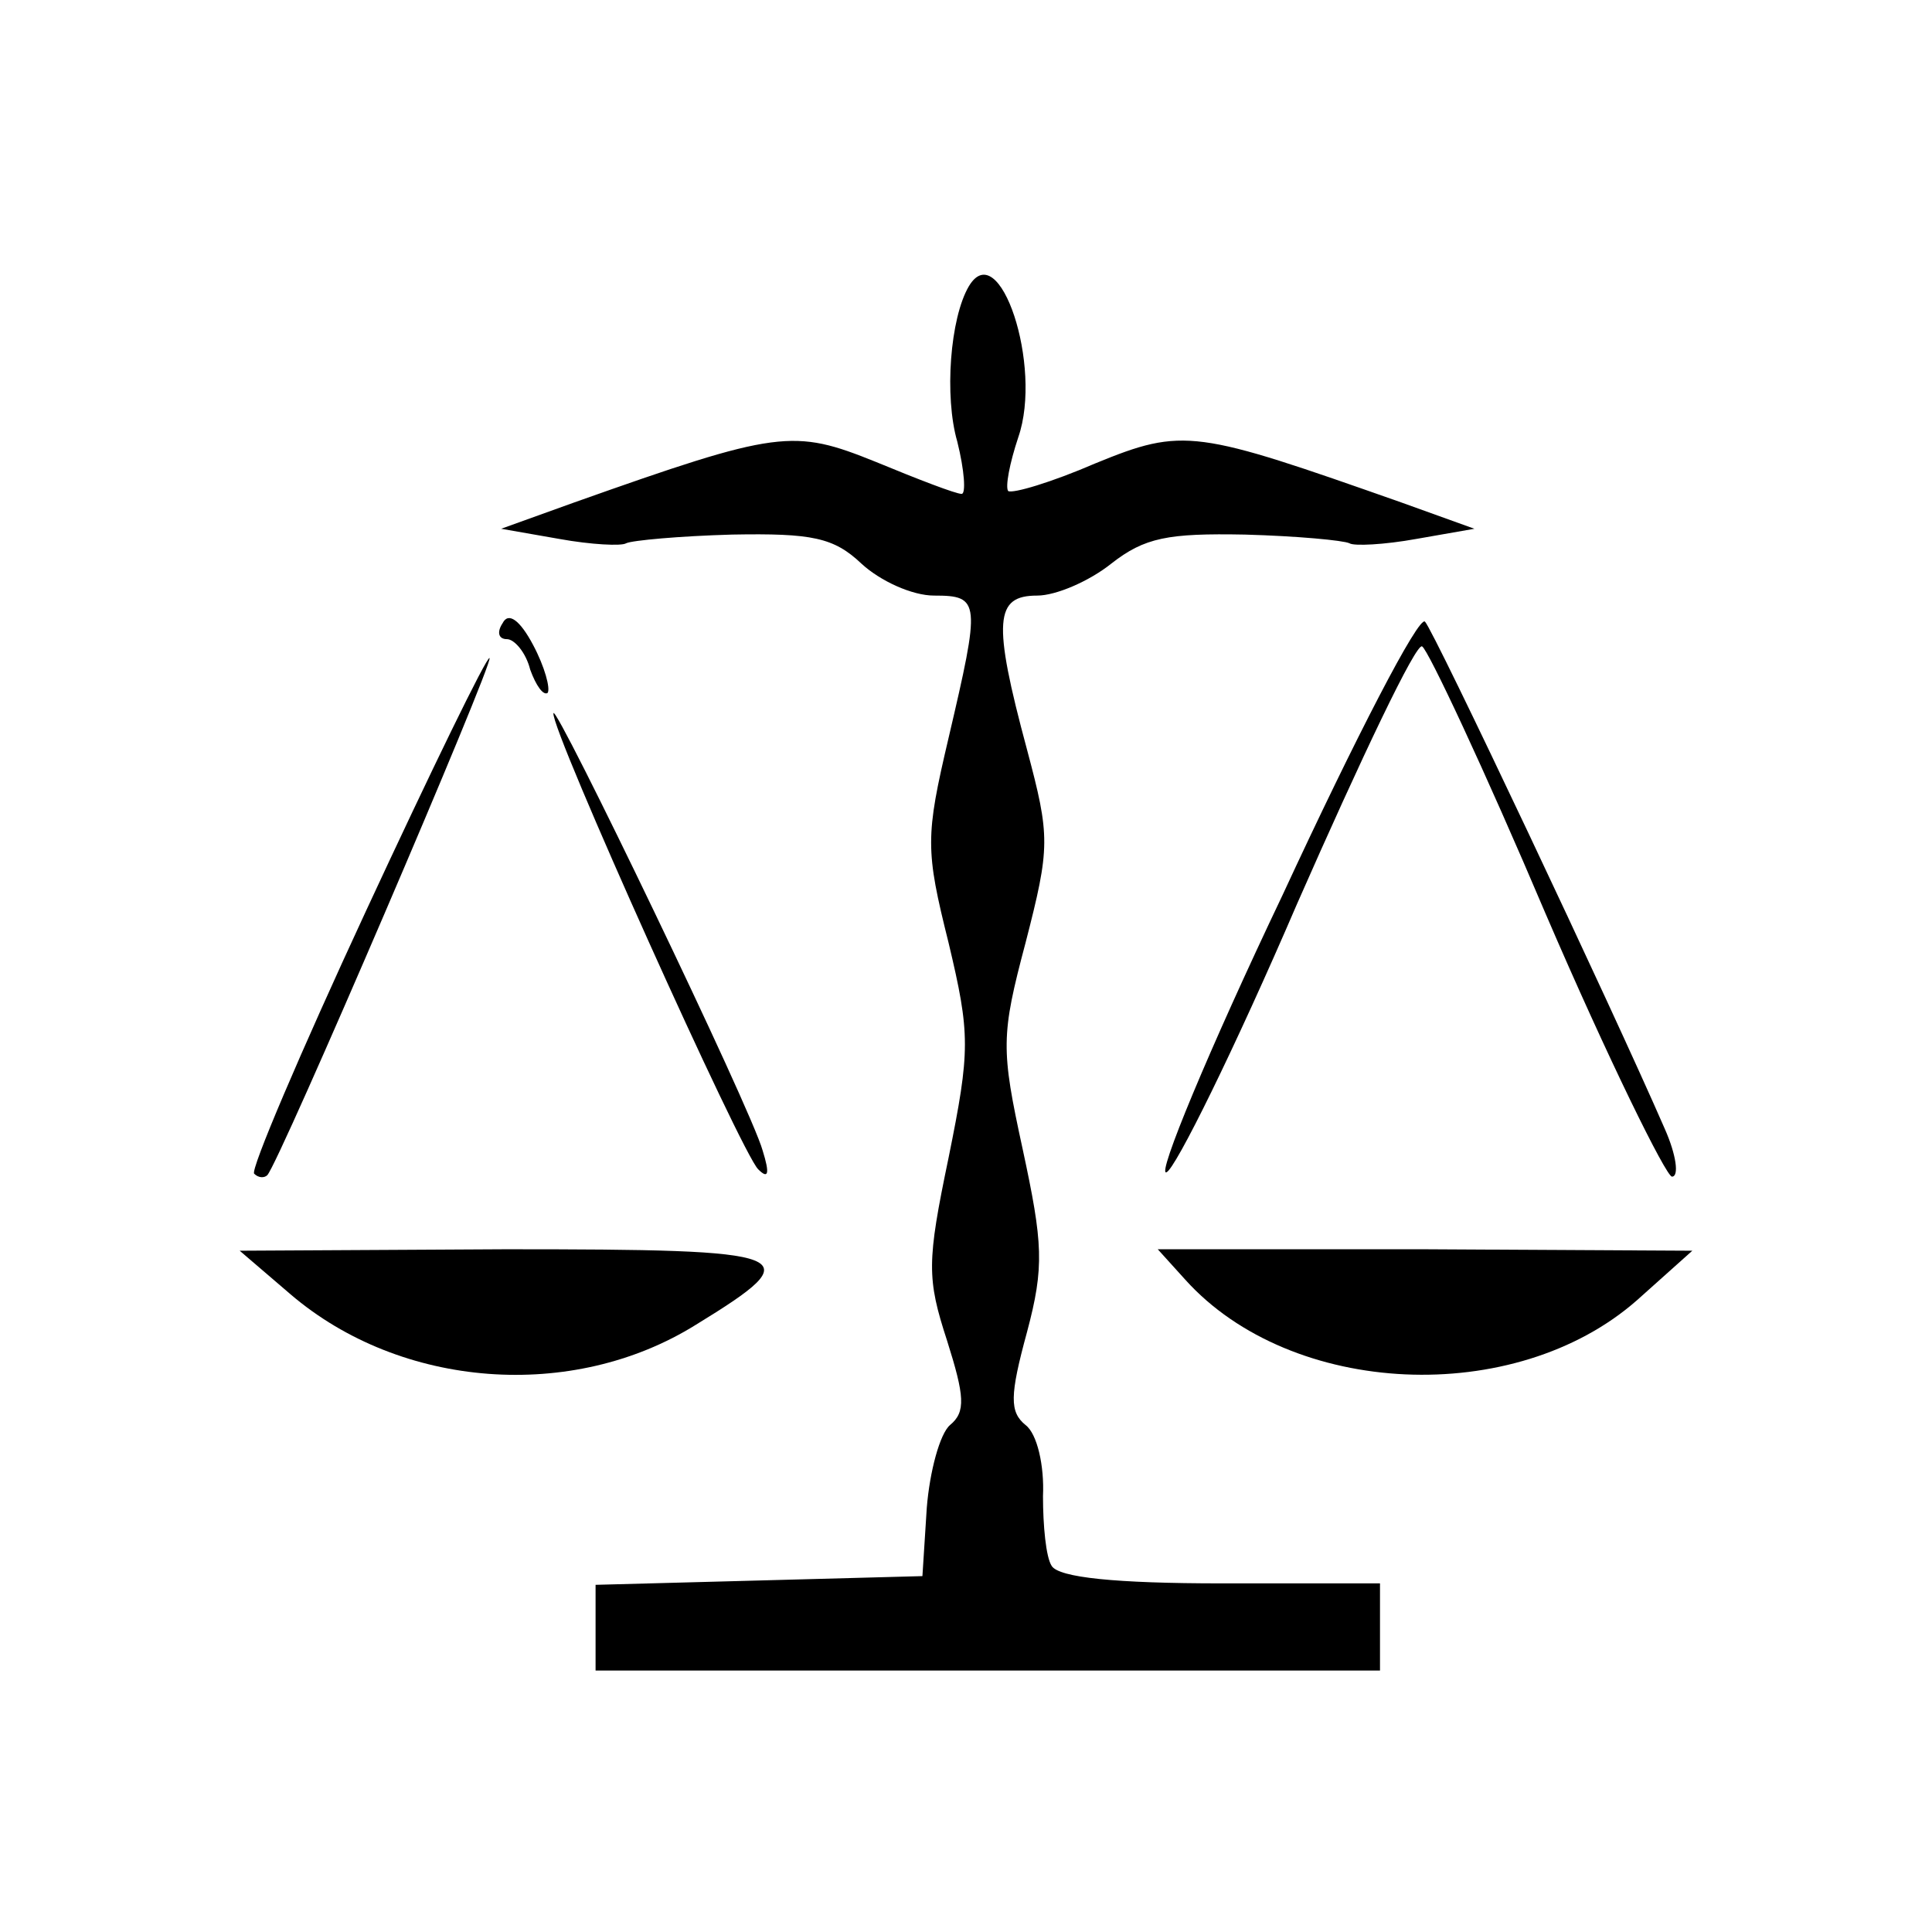
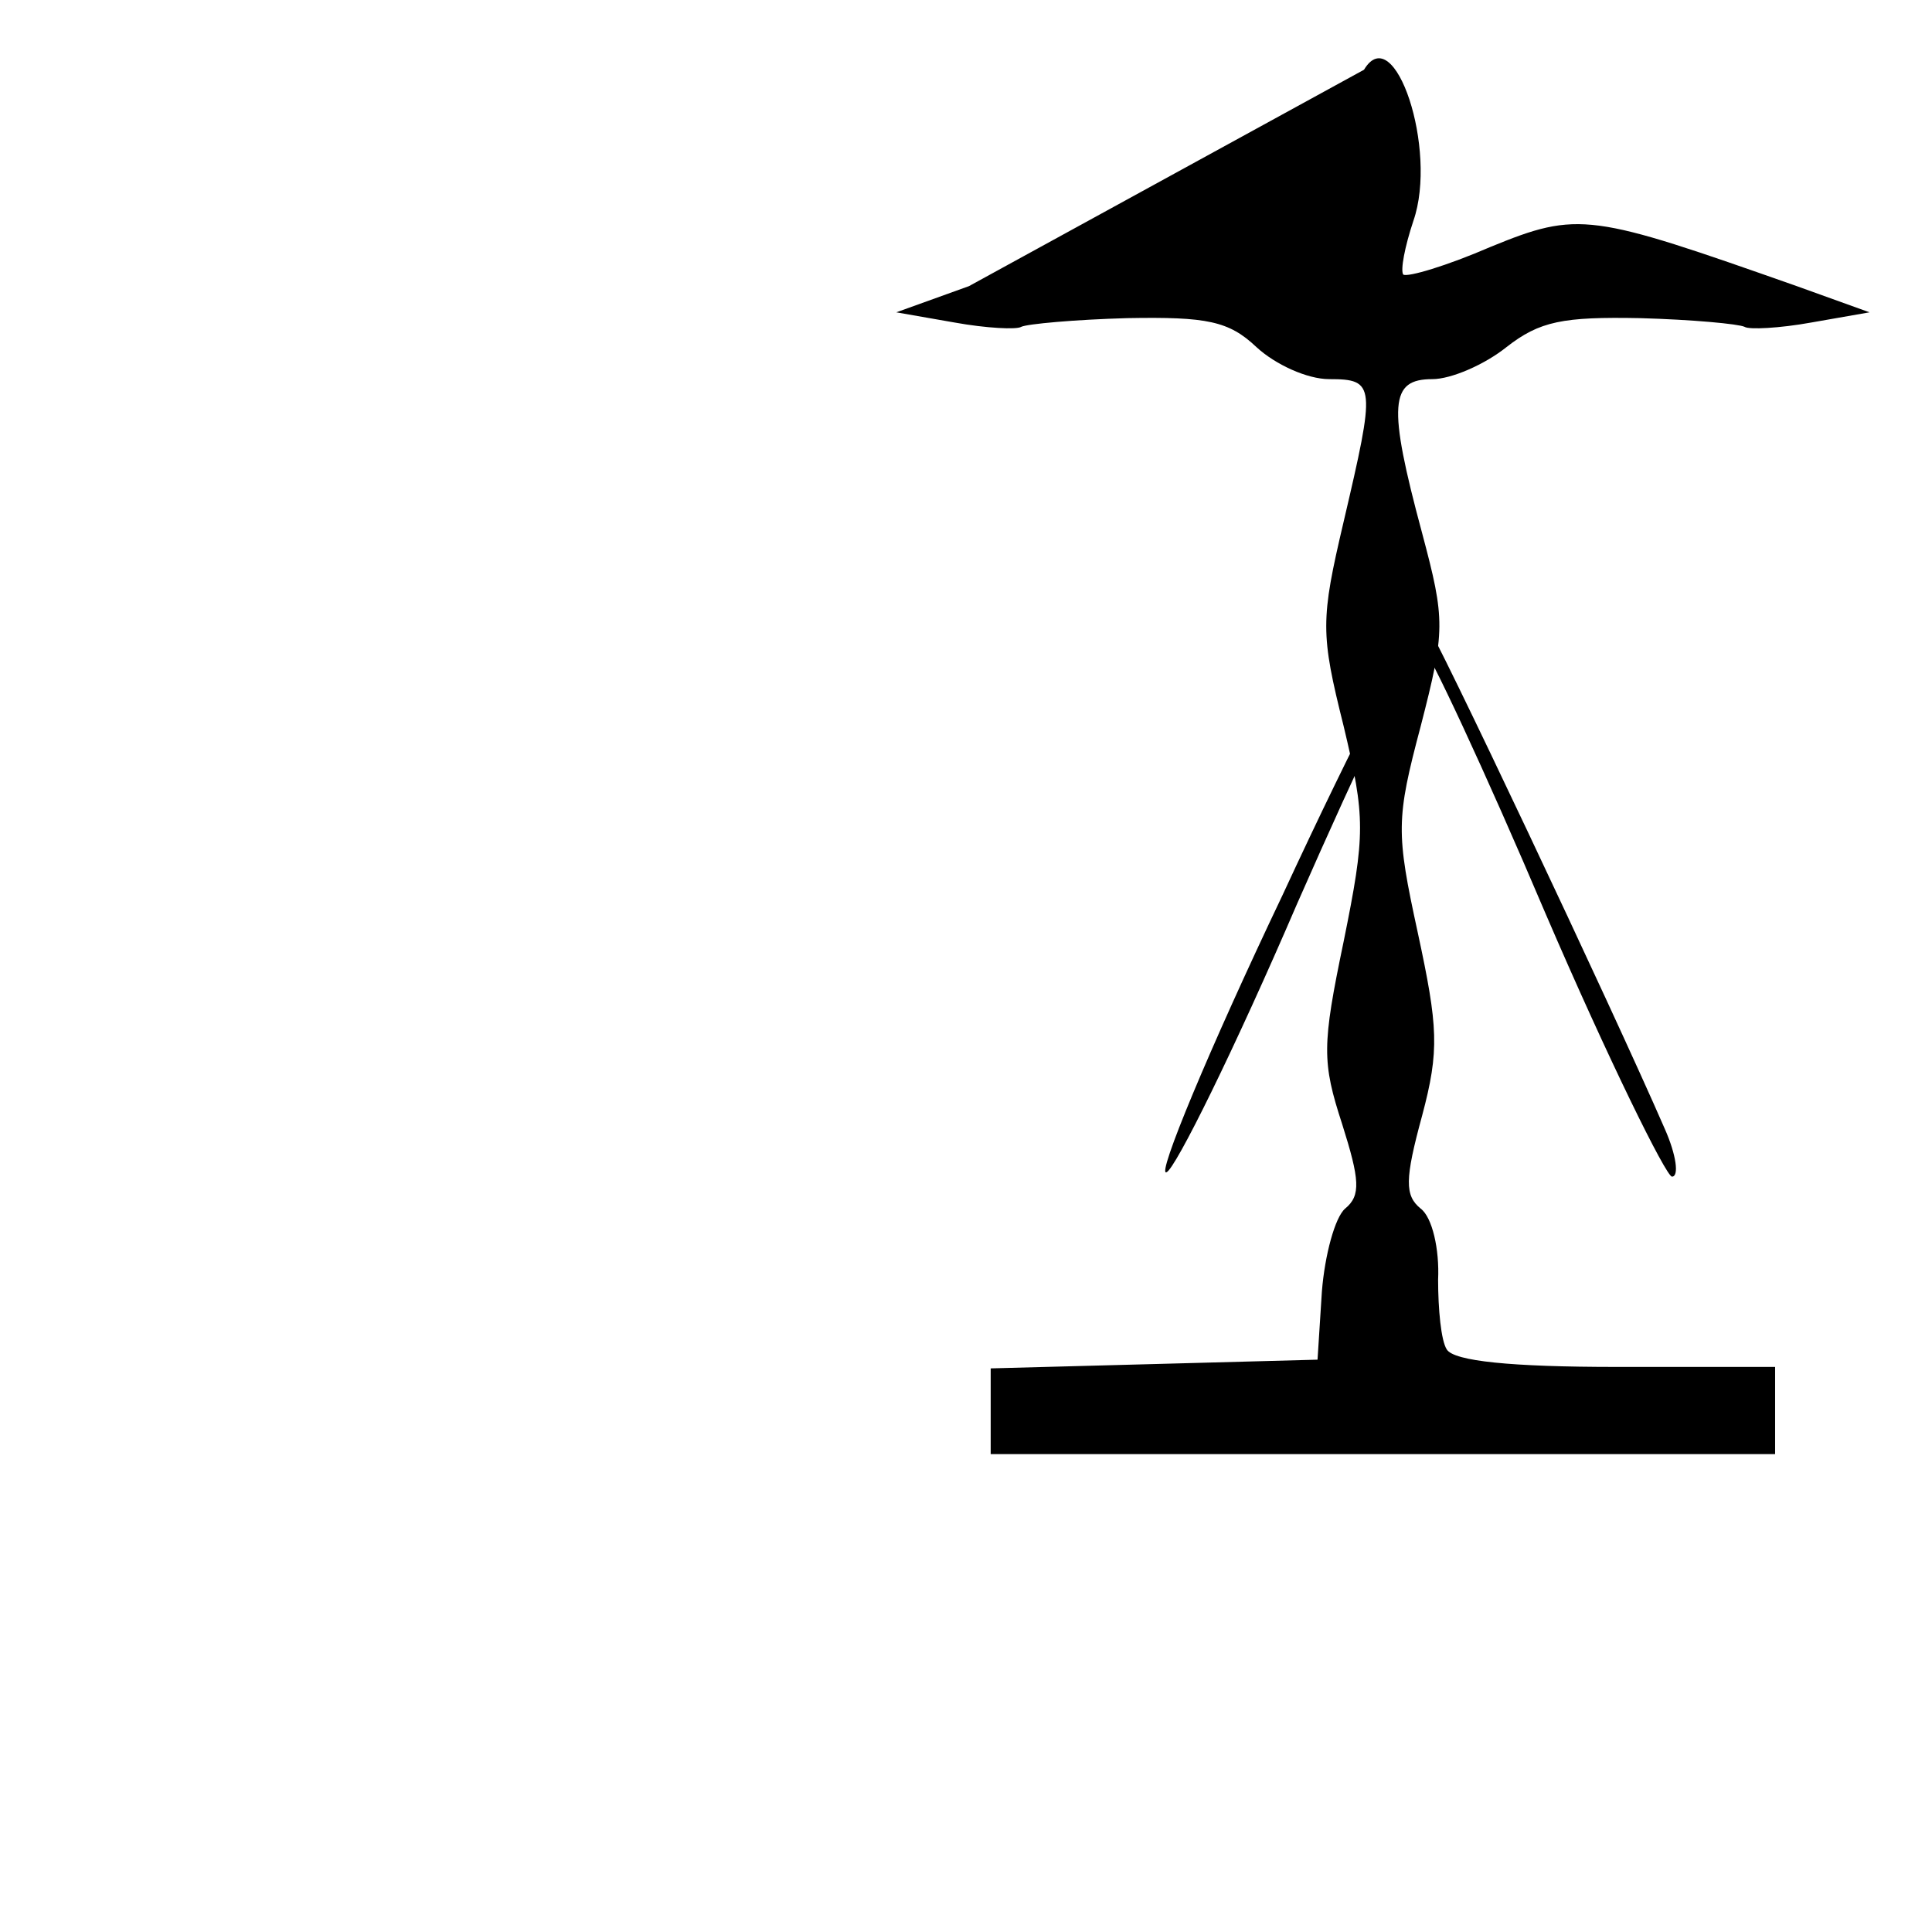
<svg xmlns="http://www.w3.org/2000/svg" version="1.0" width="133pt" height="133pt" viewBox="0 0 133 133" preserveAspectRatio="xMidYMid meet">
  <g transform="translate(0,133) scale(0.1,-0.1)" fill="#000000" stroke="none">
-     <path d="M667 1133 c-13 -22 -17 -76 -8 -107 5 -20 6 -36 3 -36 -4 0 -30 10 -59 22 -57 23 -67 22 -208 -28 l-50 -18 40 -7 c22 -4 43 -5 46 -3 4 2 37 5 73 6 55 1 70 -2 89 -20 13 -12 35 -22 50 -22 32 0 32 -4 10 -98 -16 -68 -16 -77 0 -141 15 -63 15 -74 0 -148 -15 -72 -15 -83 -1 -126 12 -38 13 -49 2 -58 -7 -6 -14 -32 -16 -57 l-3 -47 -112 -3 -113 -3 0 -29 0 -30 270 0 270 0 0 30 0 30 -109 0 c-73 0 -112 4 -117 12 -4 6 -6 28 -6 48 1 21 -4 43 -12 49 -11 9 -11 20 1 64 12 45 11 61 -3 126 -15 69 -15 78 2 142 17 66 17 73 1 133 -24 89 -22 106 7 106 13 0 36 10 51 22 23 18 39 21 92 20 36 -1 68 -4 72 -6 3 -2 24 -1 46 3 l40 7 -50 18 c-142 50 -150 52 -211 27 -30 -13 -57 -21 -60 -19 -2 3 1 19 7 37 17 49 -13 139 -34 104z" />
-     <path d="M346 901 c-4 -6 -3 -11 3 -11 5 0 13 -9 16 -21 4 -11 9 -18 12 -16 2 3 -2 18 -10 33 -9 17 -17 23 -21 15z" />
+     <path d="M667 1133 l-50 -18 40 -7 c22 -4 43 -5 46 -3 4 2 37 5 73 6 55 1 70 -2 89 -20 13 -12 35 -22 50 -22 32 0 32 -4 10 -98 -16 -68 -16 -77 0 -141 15 -63 15 -74 0 -148 -15 -72 -15 -83 -1 -126 12 -38 13 -49 2 -58 -7 -6 -14 -32 -16 -57 l-3 -47 -112 -3 -113 -3 0 -29 0 -30 270 0 270 0 0 30 0 30 -109 0 c-73 0 -112 4 -117 12 -4 6 -6 28 -6 48 1 21 -4 43 -12 49 -11 9 -11 20 1 64 12 45 11 61 -3 126 -15 69 -15 78 2 142 17 66 17 73 1 133 -24 89 -22 106 7 106 13 0 36 10 51 22 23 18 39 21 92 20 36 -1 68 -4 72 -6 3 -2 24 -1 46 3 l40 7 -50 18 c-142 50 -150 52 -211 27 -30 -13 -57 -21 -60 -19 -2 3 1 19 7 37 17 49 -13 139 -34 104z" />
    <path d="M883 714 c-51 -107 -87 -194 -80 -191 6 2 47 85 90 185 44 100 82 180 86 177 4 -2 43 -85 85 -184 43 -100 83 -181 87 -181 5 0 3 15 -5 33 -37 85 -159 343 -165 349 -4 5 -48 -80 -98 -188z" />
-     <path d="M252 703 c-45 -97 -80 -179 -77 -181 3 -3 7 -3 9 -1 8 8 156 353 153 356 -2 1 -40 -77 -85 -174z" />
-     <path d="M381 839 c-2 -11 130 -304 141 -314 7 -7 8 -3 3 13 -8 29 -143 309 -144 301z" />
-     <path d="M200 439 c76 -65 194 -74 279 -21 80 49 71 52 -131 52 l-183 -1 35 -30z" />
-     <path d="M816 449 c73 -81 227 -88 311 -14 l38 34 -184 1 -184 0 19 -21z" />
  </g>
</svg>